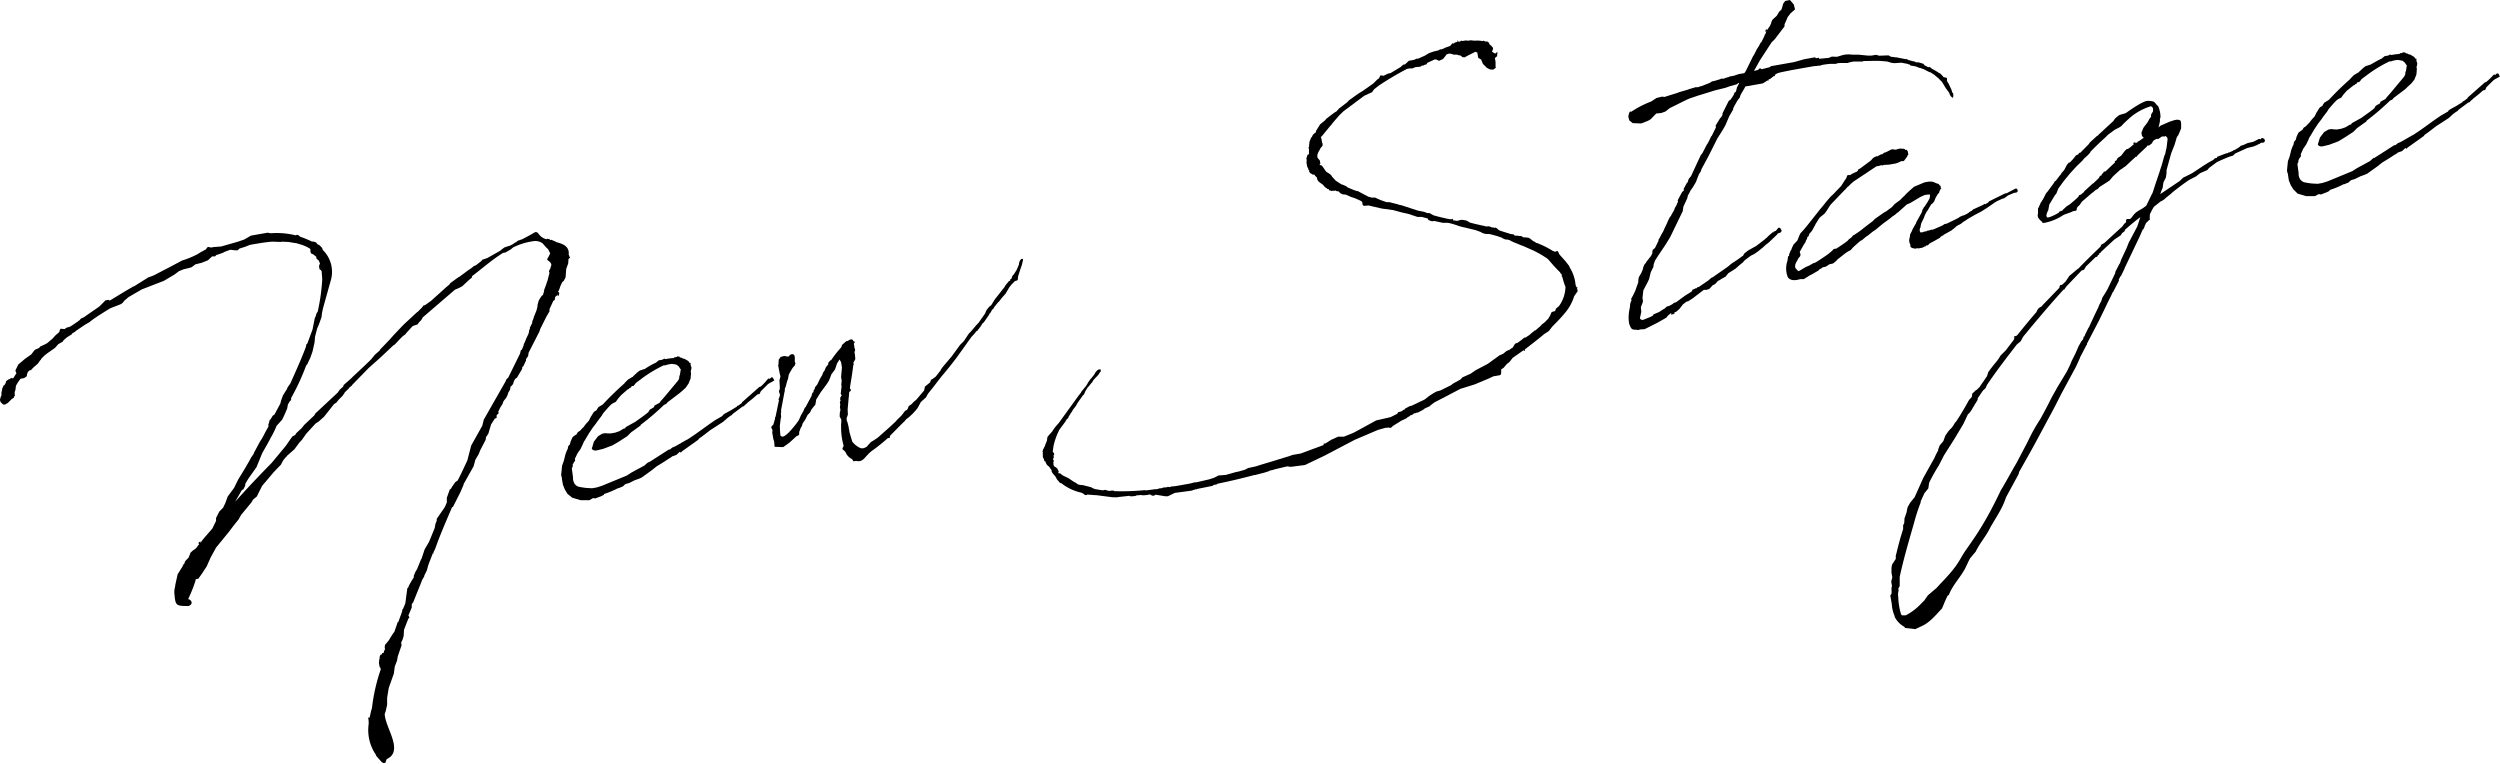
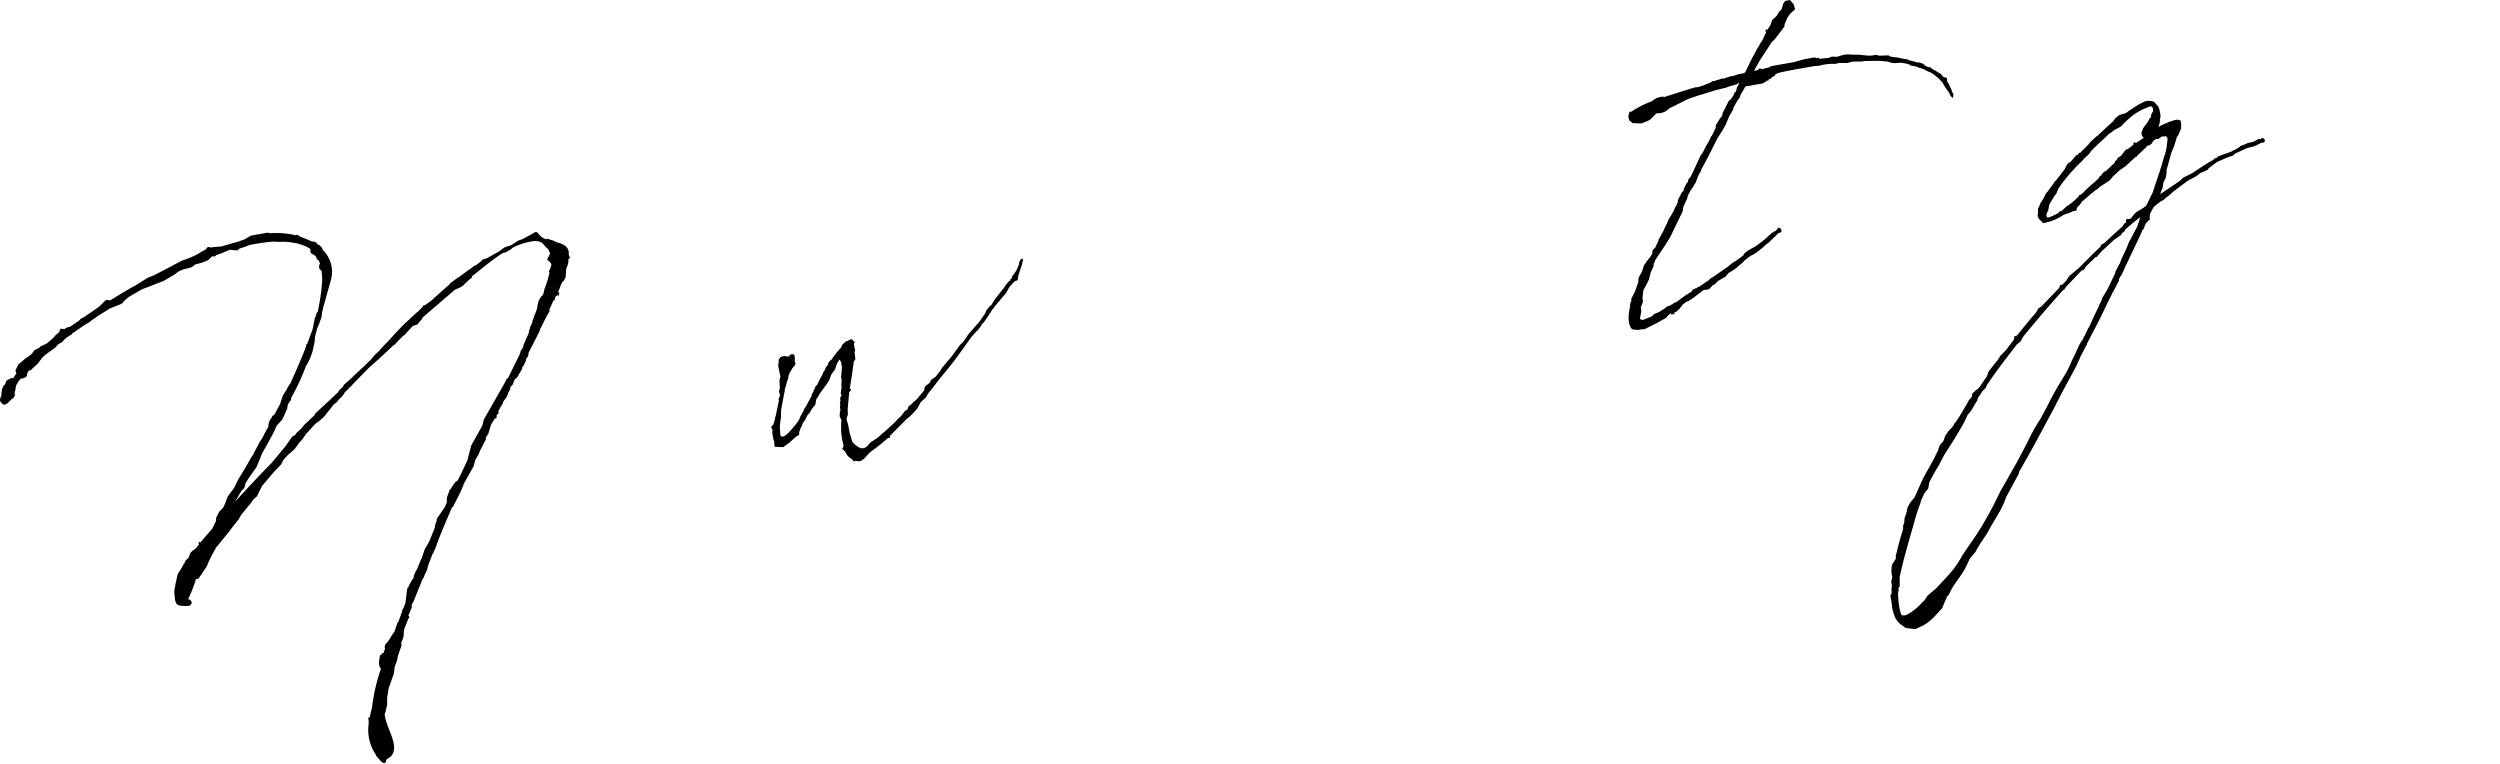
<svg xmlns="http://www.w3.org/2000/svg" viewBox="0 0 647.97 198.01">
  <g id="レイヤー_2" data-name="レイヤー 2">
    <g id="レイヤー_1-2" data-name="レイヤー 1">
      <path d="M70.58,62.63c-2,.16-3.89.5-5.82.84l-1.24.5-1.44.45-.49.46-.65,0-1.26-.15-1.43.53-.51.28-1.7.58-.32.34-.75,0-1.07,1-1.68.67-1.54.37-1,.75-.72.22-1.45.35-1.15.48-1.17.88-2.74,1.62L36.77,75,33.32,77l-1.16,1-.3.44-.5.37-.36.15-2.3.89-.69.4c-1.28.79-2.56,1.59-3.83,2.48l-.67.49-.24.23-.95.55-.25.14-2.46,1.67-.07.1-.17.13-.69.4-.06.2-1.28.8-.82.71-.3.43-1,.57c-.09,0-.08.1-.17.12l-.79.9-2,1.4-.75.6-.81.81-.13.3-.17.13-.6.86-1.16,1-.64.68-.2,0-.26.14-.32.34-.19.5-.09.59L6.25,98l-.92.16A11.6,11.6,0,0,0,4.13,100L4,101.08l-.19.51,0,.66.07.37-.26.14,0,.29-.59.39-1,1-.69.41H.82l-.58-.56A1.24,1.24,0,0,1,0,103.5l.07-.11,0-.19.39-1H.35l0-.27.1-.49.15-.79L1,99.82l.18,0,.14-.31.15-.22.1-.49.67-.49.37-.07.23-.32.31.13.27,0,.82-1.28,0-.09-.14-.26L4,96l.76-1.55L6.49,93l1.6-1.13.77-1,.24-.23,1.06-.47.23-.33,1.31-.61.52-.28,1.4-1.19.71-.79.25-.23.57-.48L15.4,86l.1-.49.23-.32,1,.11.51-.37.9-.25c.85-.53,1.61-1.05,2.45-1.67l.4-.45.7-.31,4.05-2.8,1.61-1.61.74-.13.31.14v.09c2-1.2,3.85-2.38,5.83-3.49l.17-.13.44-.17.85-.53,2.73-1.71L39,71.7l.89-.34L44,69.22l3.21-1.7a23,23,0,0,0,4-1.65l.85-.53,1.3-.7.38-.54L54,64l.69.16.73-.13,1.88-.14,4.42-1.26,1.6-.56,1.72-1,4.32-.76.79.15a20.39,20.39,0,0,1,6.54.55l.16-.13.28,0,.31.14.34.32a28.46,28.46,0,0,1,3.06,1.26l.28,0,.49.1.41.21,0,.09.47.49,0-.09.2.06.34.32.46.48.19.54a7.93,7.93,0,0,1,2,8.08l-1.92,6.87L83.48,81l-.16,1.26-.7,1.92-.41.93-.56,2.18-.12,1.44L81,91.11l-.57,1.62-.83,1.75-.24.23a59.06,59.06,0,0,1-3.91,8.46l0,.19,0,.29-.15.21-.17.13-.51.85-.19,1.07-.81,1.85-.48,1-1.43,1.58-.54,1.23L70.45,113l-.15.21c-.77,1.56-1.66,3-2.37,4.31l-1.45,3.57-2,2.81-.66,1.06-.22.42-.08.58-.42.83-.43.27-1.74,3c3.72-4.16,7.25-7.81,9.5-10.1l3.59-4.33,1.74-2.49.78-.42.21-.41L78.16,111l.7-.88,2.6-2.45.29-.52,5.77-5.38.53-.76.9-.82.12-.4,2-1.76.32-.34,1.14-1.06,1.87-1.75,1.78-1.73,1-1.22,1.23-1.08.06-.19,2.72-2.85.79-.9,2.15-2.27.57-.58L108,81l.34-.25,1.12-1.14.3-.44.37-.06,1.6-1.14,3.92-3.53.58-.48.25-.23.22-.33,1.68-1.24.43-.26,0-.1.18,0L121.41,70l.77-.51.74-.61.19,0,.42-.26.92-.73.33-.25.23-.32,1.25-.42L129.63,65l.25-.23.84-.63,1.07-.37.27-.05.87-.44.5-.37.36-.16.41-.35,1.16-.4c1.13-.58,2.17-1.14,3.28-1.81.55-.1.67.07,1,.48A3.49,3.49,0,0,0,141.6,62h.09l.08-.11.58.08,0-.09h.1l-.06.2.31.13.36-.06.13.16h.09l.62.27.41.21c1.49.4,2.82.92,3.08,2.39a3.12,3.12,0,0,1,0,.86l.12.17.07.37.18,0,0,.19-.16.12-.25.24-.08,1.15-.51,1.41-.17,2.21-.5.94-.34.25-.48,1-.31.91-.35.73.28,0,.06.37-.18.59-.09,0-.21-.15.11-.4-.21.42-.41.35-.13.31,0,.38-.15.22-.26.14-1,2.17v.57l-.8,1.37-.42.84-1.19,2.38-.18.6-2.82,5.52-.13.88-.53.75,0,.39-.69,1.44-.32.34,0,.39L134,97.87l-.51.37-.21.42-.13.3-.18.6-.47.56-.09,0-.08.11-.14.78-.44.74-.18.6-.35.72-.69.88-.14.31-.12.4-.66,1.07-.48,1,.15.35-.41.36-.15.21,0,.66-.26.14-.18,0-1,1.58-.48,1.6-.23.8-.61.87-.07.67-1.42,2.72-.39,1-.87,1.48-.46,1.69-2.6,4.63,0,.18-.87,2-1.9,3.75-.19,0c-1.14,2.66-2.35,5.43-3.66,8.79l-.44,1.22-.45,1.21-.17.13a.66.66,0,0,1-.12.4l0,.29-.19,0-1.1,2.85v.09l-.07.11-.34,1.29-.7,1.45,0,.18-.52.85c-.64,1.72-1.45,3.57-2.23,5.6a.1.1,0,0,0-.08.11l0,.19h-.1l-.3.44,0,.85-.87,2.05.28.52-.31.34-1.11,2.85-.09,1.63-.24.8-.41.92.12.64-1,2.93-.18,1.07-.59,1.53-.24,1.84-1.33,3.74-.41,2.53,0,1.8-.37,1.67-.26.71c.13,3.39,4.25,8.53,1.49,11.11a11.74,11.74,0,0,1-1,.65l-.32.91-.46.08-.52-.29-1.43-1.64,0-.18a11.22,11.22,0,0,1-1.94-7.81l0-.27.06-.2-.05-.28,0-.38-.12-.74.38,0,.37-1.67.24-.81a46.58,46.58,0,0,1,2.29-10.06l-.19-.54,0,.09-.12-.17-.18-1,.07-.67,0-.18.13-.31,0-.28-.11-.07v-.1l.11.08.17-.6.19,0,.17-.13.13-.3.28-.05.16-.13,0-.29.28-.52-.08-.46.07-.68.4-.45.62-.77.51-.85L102,164l.17-.12.25-.71.69-2,.11.08,1-2.74.08-.58.17-.13.47-1.12,0-.19h.1l.53-4,.24-.23.19-.51.65-1.16.67-1.06-.13-.17.47-1.12.44-.74,1-2.45.15-.22.8-2.41,1.16-2,1.46-3.57.19-1.07.33-.82v-.48l2-2.9c0-.09.08-.11.08-.11l.54-1.23,0-1.23.51-1.41.25-.71.34-.25.21-.41.91-1.3.59-.39.84-1.66,1.66-3.52,1-3.87,2.88-5.15.39-1.58,5.64-9.9.19-.51.49-.47.42-.83,2.65-5.39.22-.89.26-.14.47-1.13,0-.29a.1.1,0,0,0,.08-.11l.21-.41.33-.82,0-.09.08-.11.55-1.14.16-.69,0-.29.23-.33-.05-.27.63-1.25,0-.39.27-.61.17-.6.66-1.63.23-.9.07-.67.35-1.2.17-.13.06-.2.53-.75.26-.14.3-1,0-.28.64-1.72.06-.2,0-.18.15-.22.56-2.18-.14-.26.1-.5.17-.12.24-.8a1.35,1.35,0,0,0,.09-.58l-.27-.43-.23-.24-.43-.31-.13-.16.06-.2v-.1l.22-.32.35-.72.15-.22a11.06,11.06,0,0,0-.59-1.22l-.22-.15-.46-.49-.72-.82a3.18,3.18,0,0,0-2.09-.58A16.63,16.63,0,0,0,133,64.13l-.17.13-.41.36-1.38.81-.64.11c-2.82,1.73-5.36,4-8,6a.1.1,0,0,0-.08.11l0,.29-.75.61-1,.93-.73.69-.78.43-1.14.48-8.31,7.15-.44.74-.56.57-.38.54-1.25.42-.32.34-1.35,1.47-.23.32-.67.5-.81.8-1.27,1.36-.43.27-3.33,3.14L97.3,93.83l-1.72,1.53-4.25,4.35-.23.32-.51.38-.22.32-1.05,1v.09l-.52.76-1,1-.62.77-.6.39L84,108l-1.31,1.17-.93.64-2.38,2.6-1.14,1.62-.56.57-1.38,1.86-1.88,1.65-.15.22a5.77,5.77,0,0,0-1,1.22l-.42.84-1.92,2-3,3.55-1,2-.34.72-1,.84-.44.74-2.65,3.21-.65,1.16-1.32,1.65-1.15,1.53L56,141.93l-1.43,2.62-1,2.26-1.27,1.93L51.4,150l-.46.08-.26.14,0,.27a38.19,38.19,0,0,1-1.91,4.79c1.09.28,1.3,1.48,0,1.8-2.94-.05-3.31,0-3.53-2.88a4.9,4.9,0,0,1,.17-2.21l0-.28.63-2.86,1.4-2.24.08-.1-.18,0,.06-.2.1.07.25-.23.06-.2.19-.51.88-.91.53-1.32.65-.59.26-.14.58-.48.38-.54.39-.45-.18,0,0-.38.34-.25.09,0,.11.08-.14.31.25-.24.06-.2c.85-1.09,1.8-2.11,2.74-3.23.09,0,.08-.11.15-.21l.91-1.87,0-.77.84-1.66,1-1a9.13,9.13,0,0,1,.48-1l.71-1.92,1.38-1.86a3.8,3.8,0,0,0,.57-1l.77-1.55,1.69-2.76,1.16-2,.5-.94.6-.86a6.81,6.81,0,0,1,.48-1l1-1.88.36-.63.3-.43c.58-1,1.06-2.08,1.72-3.15v-.56l.35-1.2.17-.13.15-.21.44-.74.5-.38,1.5-2.82.16-.69.51-1.41.81-1.29.23-.32.12-.4.45-.65.23-.32.07-.11c1.43-3.19,2.93-6.49,4.09-9.62l0-.39.32-.34L81,85.42l.6-3,.21-.42.24-.8.3-.43a52.8,52.8,0,0,0,1.15-8,7.33,7.33,0,0,0-.06-1.41l0-.1-.08-1L83.15,70l-.33-.22-.14-.83.19-.51.08-.11-.33-.79L82,67,82,66.59,81.3,66l-.42-.21-.3-.13,0-.19-.12-.16v-.57l0-.19a7.18,7.18,0,0,0-1.77-.91l-.11-.08L76.7,63l-.2,0-1.66-.28-1.72-.08-.37.07Z" />
-       <path d="M149,118.91l.08.46-.38.54-.21.42c-.09,0-.08.1-.06.19l.05.28-.27.62.31,2.31a2.8,2.8,0,0,0,.51,1.81c.66.54.39.59,2.81.92l1.63.09,1.2-.21,1.34-.43,6.45-2.65,1.19-.78,3.37-1.82.66-.59.33-.25.18,0,5.11-3.27.37-.07.58-.48.79-.33,2.84-1.63.35-.16c3.07-2,4.21-3,7.16-5l1.89-1.09.06-.21.51-.37,1.55-.84,1.62-1,0-.19.27,0,1-.74.06-.2,4.42-3.91.45-.17A17.87,17.87,0,0,0,199,98.25a.36.36,0,0,1,.57,0v-.09l.31-.34.39,0,.42.78-.43.27-.78.42-.42.26-1.86,1.85-.34.72-.46.08-.34.25c-.73.7-1.56,1.32-2.31,1.92l-.08.11-.57.48-.32.34-.28.05-2.68,2-.06.2-.35.16-.67.49-.17.13-1.14,1-3.23,2.09c-1,.74-2,1.58-3,2.23l-.22.33-4.21,3-.32.34-.23-.24-.9.82-1.07.38-.67.5h-.09c-1.1.77-2.21,1.43-3.32,2.11l-1.25,1-2.61,1.88-.7.32-1.07.37-1.48.74-.9.25-.34.25-.32.34-1.14.49-.19,0a21.51,21.51,0,0,1-3.53,1.48l-.22.32-.45.17h.1l-1.78.69-.58-.09-.95.55-2.27,0-2.19-.66L147.08,128l-.67-1.11-.5-1.24-.28-1.56.06-.2-.12-.17-.12-.64.24-2.41.45-1.22.44-1.78.39-1,.15-.21.15-.79.47-.55.16-.7.41-.92.23-.32.92-.64.29-.53.6-.38.63-.69.17-.12.77-1,.72-.79.48-1,.3-.43.36-.64.32-.34.52-.28.14-.3.37-.54.69-.41.43-.27a77.49,77.49,0,0,1,5.58-5.43l.15-.22.8-.8,1.12-.67c.09,0,.18,0,.16-.13l1-.93.58-.48.25-.14,1.26-.41C168.07,95,169,94.44,170,94l.75-.61.92-.16.52-.28.3.13a15.6,15.6,0,0,1,2.13-.28l.08-.1.26-.15.2.06.26-.14.07-.1.59.08,0-.09.09,0-.06.2.31.14.28,0,.12.17.09,0,.6.18.11.08c.52.28.94.49,1.11.94l.3,0-.06.2.09,0-.08.11.08.46.16.35-.07.68-.14.31.1.55L179,98.09l-.53,1.32-.75,1.09-.9.82L176,102l-2.92,2.22-.4.45-.61.3a61.57,61.57,0,0,1-6,5.13l-.06.2-2.44,1.76-1,1-2.21,1.43-1.63.95-2.4.9-1.45.35-.65.11-.59-.18-.27-.42.14-.31.41-1.4,1.08-1.42,1.11-.67.74-.13.67.07.77,0,1.19-.21,1.07-.38,1.12-.67.36-.06.14-.31,2.5-1.39,2.27-1.63,1.08-.85.37-.64,1.11-.67.12-.4,1.29-.7.31-.43,1-1.13,3.52-4.22.28-.53.07-.67.14-.31.22-1.46-.11-.07-.13-.17-.26-.43-.56-.47-.69-.16-.67-.07-1,.18-.62.2-.39,0a33.94,33.94,0,0,0-6.23,3.84l-1,.75-.23.32-.39.45-.38,0c-.08.11-.08.11-.17.13l0,.18-.52.28-.15.22-.18,0L161,102.4l-.86,1-.53.75-.87.44-.34.25c-.73.69-1.35,1.47-2.06,2.26l-.37.63-1,1.31-.53.76-.85,1.1-1,1.51-1,1.7-.23.32-.4.92-.48,1-.76,1.08Z" />
      <path d="M206,92.56v1.13l.19.54-.15.22,0,.18-.15.22-.32.34-.3.43-.36.63-.37.63,0,.1,0,.09h-.1l-.18,1.08-.26.71-.34,1.29-.19.51-.06.2v.56l-.07.11-.88,4.7,0,.76-.08.1.09,1-.12.4-.23,1.93.06,1.42.09,1c.53.85,1.72.08,4.26-3.21l.38-.54.15-.22.54-1.23.58-1,.4-.92.24-.24,1.5-2.82.23-.8.25-.23.09,0-.07-.36.38-.54,0-.3.62-.77.69-1.45.51-.85.21-.41.05-.29.45-.65.33-.82.62-.77,0-.38.55-.67.18,0A27.81,27.81,0,0,1,218.06,90l.18-.6,1.14-1,.29,0a4.08,4.08,0,0,1,.78-.42c.46-.08.58.09.74.44l.41.21-.3.43.08.46.07.37,0,.18.2.63-.18.6.12.64.1,1.12-.5.94.08.46-.13.31c-.18,1.64-.46,3.3-.74,5l-.13.88.25.33,0,.28-.41.35-.07.68,0,.29-.05.29-.29,3.18.06,1.41-.25.71-.08.11.05.84.13.17.3,1.18.11.64.2,1.1.46,1.53.22.72a5.34,5.34,0,0,0,1.15,1.12c1,.68,1.48.88,2.59.21l.39-.45.72-.79.68-.4,1-.66.41-.35c1.47-1.31,3-2.61,4.41-4l.15-.22,1.21-1.16,1-1.31.45-.18.15-.21.33-.82.76-.51.39-.45.83-.71,2-2.36.21-1,1.32-1.08.26-.71.35-.16.84-.62c.47-.56.92-1.2,1.39-1.76h-.09l.53-.75,2.35-2.78,2.14-2.94,1-1,1.28-1.93.56-.57,1.41-1.67.56-.57,1.67-2.38.4-.92.7-.88.5-.38c.45-.65.72-1.26,1.27-1.93l2.24-2.85.14-.31,1-1.22.28,0-.05-.28.41-.35.18-.6.23-.33h.09l.82-1.29.6-1.43,0-.09c0-.09.06-.2,0-.29s0-.09.16-.22l0-.29.39-.45.26-.14.22.15,0,.39-.13.3v.1a6.15,6.15,0,0,1-.41,1.4l-.55,1.7-.18.6-.06.77-.15.22-.63.2-.32.34-.48.47-.62.77-.59,1-.36.63-1,1.13-.77,1-.17.12-1,1.22-.29.53-.26.14-.29.52,0,.09-.39.45-.14.31L255,83.54l-.41.36-.29.52-1,1.32-.26.14-.62.77-.64.68-3.72,5.2-.08.11c-1.23,1.64-2.47,3.18-3.8,4.75-1,1.22-2.15,2.84-3.64,4.62L240,103l-1.31,1.18-.07.11-.79,1.46-.54.67-.72.79-1,.93-.67.49-.55.67-.16.12c-1.3,1.27-2.5,2.53-3.54,3.56l0,.48-.55.1a44.34,44.34,0,0,1-3.56,2.9c-2.54,1.68-2.51,3.47-4.68,3l-.64.11-.39-.59a3.18,3.18,0,0,1-1.63-1.7l-.25-.34-.55-.47-.05-.27.28-.53,0-.27A17.2,17.2,0,0,1,218,111V110l.06-.76v-.48l-.42-.78,0-.38.05-.77.12-.4,0-.29-.11-.64.08-.59v-.09l-.1-.55.2-.51-.14-.26.05-.2,0-.27.37-.54-.26-.43.23-1.94-.08-.45.11-1-.16-.92.22-2.5L218,93.86l-.41-.69-.66,1.07-.12.4-.38,1.11L215.5,97l-.58,1.52-.37.64-.53.75-1.37,1.86-1.11,1.8-.08.58-.15.79-.32.34-.62.77-.21.42-.21.41-.08.11-.56.57-.63,1.25-.61.87-.31.91-.23.32-.25.71-.14.31v.56l-.14.31-.61.3-1.79,1.64-1.6,1.14h-.57l-1.24-.07v.1l-.1-.08c-.3,0-.4-.12-.36-.41l-.09-1-.2-.62-.29-1.66.07-.67-.3-.61,0-.29.49-.47.12-.4.18-.6.12-.4.05-.2,0-.38.09,0,.06-.2.87-4.22-.11-.08,0-.18L202,103l.17-.69-.19-.54-.09-.46.22-.41,0-.77-.09-1.6.24-.8,0-.27-.3-1.18.18,0-.22-.15,0-.19-.23-1.28.17-.69-.3,0,.26-.14,0-.29,0-.29.53-.76.09,0,.81-.23,1.08.19.32-.34.33-.25.46-.08.42.21Z" />
-       <path d="M391.47,62.32l-.8-.24h-.48l-.92-.4-.13-.17a1.87,1.87,0,0,1-.8-.24l-1.89-.52-.49-.1h-.57l-.67-.07-.31-.14-.2-.06-.53-.29-1.21-.44L379.79,59c-2-.41-1.9-.61-4.09-1.17l-.58-.09-1.23,0-2.17-.47-.55.1-.9-.32-.27-.43-1.49-.4h-1.14l-2.41-.8-1.68-.37L361,54.43l-.09,0-2.72-.37-2.56-.59-.9-.22-1.21.11-.32-.22-.15-.83-.43-.3-1.54-.68-.8-.24-1.54-.67-.38,0-.5-.1-.52-.29-.36-.41-.58-.09-.22-.15-.18,0-.26.14-.22-.16-.25.14-.1,0-.6-.18,0,.09-.11-.07.08-.11-.23-.24-.3,0V48.9l-.65-.45-.48-.58-.22-.15-.54-.38-.45-.39-.28-.52-.06-.37-.13-.17-.34-.32-.14-.26-.2-.06-.29,0-.32-.23-.2-.06-.36-.41-.08.11v-.09l.07-.11,0-.27-.24-.25,0-.18-.3-.61-.19-1.1.06-.2v.09l0-.66-.11-.08.24-.8L339,40l.29,0a5.42,5.42,0,0,1,0-1.14l-.11-.64h-.09l0-.09.18,0,.05-.29-.05-.28.07-.11v-.09l.07-.67.27-.62.12-.4.17-.12v.09l.27-.62V35l.32-.34.33-.25.09,0,.18-.59,1-1.59,1.33-1.09.22-.32,2.09-1.6.69-.41a.09.09,0,0,1,.07-.11l.47-.55,2.09-1.6.56-.58,2.27-1.63,1.28-.79,2.7-1.9,1-1,.5-.37.34-.73.28,0,.58.09.26-.14.61-.3.35-.15.56-.1,2.65-1.6.24-.24.41-.35.46-.08,1-.93,1.37-.25.61-.29.39,0,1.75-.78,1.12-.67,1.07-.38,1.36-.33.43-.27.38,0,.8-.33.25-.14,1.17-.4.54-.66h.48l.15-.21.81-.24-.12-.17.15-.22.06.37h.48l.24-.23.29,0,.11.08.83-.15.67.07.65-.11,1,.11a7.39,7.39,0,0,1,2.11.11l.16-.13.62.27.27-.05.08-.1.11.07-.08.11.31.13.23.25-.06.2a3.83,3.83,0,0,1,.92.88.43.43,0,0,1,.08.46l-.26.71.1,0,.74.44.58-.48-.09,1.15-.57.48.17,1v1.13l.07.37-.67.5L386.2,18l-.83-.42-1-1-.49-1.15-.74-.43-.24-1.38-.51-.2-.26.14-1.48.74-.78.42-.16.12-.39,0-.29-.05-.45-.39L378,14.3l-.31-.13-.86,0-.8-.24-.18,0-.2-.06-.72.23-.3.43-.63.77-1.05.47-.52-.29-.5-.1-1.75.79-.26.14-.21.41-.29,0-.52.28-.39,0-.24.24-.55.09-.84.06-.8.33-.27,0-.39,0-.73.13a79.71,79.71,0,0,0-7.29,4.31l-.17.13-1.08.85-.53.76-.7.31-1.32.61-5.36,4-1.05,1-1.65,1.9v.09l-.09,0-.45.64-.17.13-2.26,2.77-.26.14.14.26.2,1.1.19.53-.06.2,0,.19-.15.21-.32.34-.21.42-.37.63-.26.62,0,.18-.06.2.09.55.11.08,0,.09.11.08.35.41.15.82-.23.33.6.18.5.67.64.93.95.59.34.32.27.42.93,1,1.39.9.7.25.73.35.23.24,1.94.8.89.22.22.15L354.7,51l.89.22.86,0,.73.35.61.27,1.62.57a.34.34,0,0,1,.29,0h.48l1.29.34.49.11.2.06a5.15,5.15,0,0,0,1.09.28l4.32,1.41.3.05,1.27.25.31.13.51.19h.57l1,.57c1.2.36,2.39.62,3.57.89l.88.13.38,0,.08-.11.09,0,.17.45c.29,0,.37-.07.68.07l.38,0,.9-.25.38,0,1.08.19.85.51,1.29.34,3.06.69.46-.08.8.24v.09l.3,0,.18,0,.4.12.08-.11.2.06.43.3.12.17.11.08.2.06,0,.09,2.9.91.88.13.14.26c.09,0,.18,0,.2.06l.77,0,.11.08.66,0,.63.37h.57l.67.07.42.21.77.62.42.21.43.31.09,0,1,.39a22.68,22.68,0,0,1,3.23,1.7h.09l.42.21.63-.21.21.15.32.71.35.41,1.18,1.31,1.1,1.41,0,.19a10.1,10.1,0,0,1,1.59,4.74l.11.07.05.28.23.24.18,0,0,.09-.19,0,.15.83-.91,1.3a12,12,0,0,1-2.44,4.4c-1,1.23-2.14,2.37-3.27,3.52l-.84,1.09-.77.52-.26.14c-1.73,1.44-3.48,2.79-5.23,4.14l.05.28-.17.12-.11-.07,0-.19-2.87,2-.85,1.1-.67.5-.86,1-.6.39L389.06,97l-.33.25-1.66.29-1.31.61-3.53,1.48-3.5,1.09h-.09l-4.08,2.14-2.52,1.3-.26.14-1,.74-.15.22-1,.45-.35.16-.24.23-1.56.85-.27,0-.35.16-.28,0-.67.5-.2-.06-.41.35-.52.28-.24.24-.61.29-.71.32L361,110.42l-.48.46-.3,0-.2-.06-.93.07-1.9.52L351.12,114l-7.89,4.14-5,2.39-3.7.47-.88-.13-3.09.73A10.69,10.69,0,0,1,329,122v.09l-1.34.43-2.36.6-.18,0c-3.17.84-6.35,1.6-9.55,2.25l-.34.25-.29,0-.37.06-.24.24-4,.8-.16.13-.2-.06-1.17.39-4.35.58-1.74.87-.66,0-2.53-.41-.43.26h-.47l-.44-.3c-.18,0-.38,0-.56,0v.09l-1,.09-.66,0-.11-.08c-.46.08-.94.07-1.4.15l-.16.13-1,.08-.29,0-.31-.14-.27.05-2.7.29-.26.14,0-.09-.86,0-.18,0-4.36-.56-.39,0-1.82-.15-.26.14-.39,0-.23-.24-.63-.37a12.68,12.68,0,0,1-5.27-2.48l-.18,0-.22-.15-.71-.82-.42-.78-.72-.82-.28-.52.06-.2-.76-1.09h-.09l-.34-.32-.25-.33,0-.09-.29-.62v.1l-.21-.15-.07-.37-.3-.61,0-.66-.05-.28.06-.2,0-.27-.19-.06.07-.11.09,0,.11-.49.07-.11.17-.12,0-.29.17-.13a6.88,6.88,0,0,1,.45-1.21l.12-.4.13-.88.54-.66.64-.68a12.23,12.23,0,0,1,1.7-2.2l5.18-7.16.62-.78.06-.19,1.17-1.44.3-.43.36-.64.6-.86.17-.13.85-1.09.21-.42.47-.56.43-.26h.47l.07.37-.13.31-.25.23c0,.09-.07.11-.06.2-.45.65-1.12,1.14-1.58,1.79l-.21.42-.24.23-.7.88-.32.34-.59,1-.19.51-.23.32-.24.23-1.21,1.73-.59,1-.7.88-.21.42-.3.43-.67,1.06,0,.19-.49.46-.29.53-1.53,2.06a17.21,17.21,0,0,0-1.58,4.45v.09l-.17,1.17.38.5-.06.2.12.17L273,118l.11.07-.06.2.13.17-.28.61.25.34-.17.6.12.17-.06.2c0,.18.16.35.19.53l.42.21.44.4.33.79-.15.22a.32.32,0,0,0,.13.17l.38,0,.67.55,1.44.69,1.5,1,.31.13.75.53.79.15.38,0,.89.22,1.3.34.52.29.51.19,1.95.32.73-.13.51.19.58.09.46-.08h.57l.22.15.38,0a58.75,58.75,0,0,0,7.44-.27h.09l.2.06.09,0,1.76-.22.55-.09c.19,0,.3,0,.48,0l.81-.24.38,0,.45-.18,1-.08.17-.13.49.11.45-.18.93-.07,3.77-.66,1.36-.34.38,0,3.37-.78,1.26-.41,1.12-.58,1-.09.94-.07,2.61-.74.55-.1,1.81-.51.78-.42,2.09-.46,1.26-.41,3.15-.94,3.22-1,.82-.24,1-.36,2.12-.37,5.87-2.17.07-.11,0-.19.06-.2.22.15.51-.28,1.19-.77.45-.18,1.31-.61,1.43,0,.09,0,2.47-1,1.3-.7,4.58-2.51,3.73-.85,1.74-.87.21-.42.37-.07.63-.2.41-.36.2.06.13-.3,1.3-.71.46-.08,3.41-1.64,1.08-.85,1.19-.78.77-.42,1-.27,2.7-1.33.67-.5,1.82-1,.56-.58,2.11-.94,1.26-.88,3.21-1.7,2.94-2.13,1-.46.91-.73.8-.33a3.27,3.27,0,0,1,.76-.51l.51-.85.15-.21.63-.21,1-.74.74-.61.28,0,1-.65.82-.72.34-.24.24-.24.18,0,1.48-1.3.15-.22.67-.49,1-1,.51-.84.41-.93.9-.25c0-.09,0-.09.07-.11v-.09l.12-.4.82-.71a8.7,8.7,0,0,0,1.67-5l-.16-.35-.39-1.16-.29-1.09-.09,0-.05-.27.06-.2-.36-.42-.14-.26-.8-.8-.93-1-1.43-1.65a26.36,26.36,0,0,0-3.9-2.25l-2.26-1-.31-.13-.2-.06-2.45-1a.1.1,0,0,0-.11-.08l-.11-.07c-.09,0-.18,0-.2-.06Z" />
      <path d="M450.65,19.21l1.47-.26.37-.54,1.88-3.84.23-.33.85-1.66.37-.54.5-.94.24-.23.77-1.56,0-.18.3-.43.12-.41.14-.3-.25.23-.09,0,0-.19.13-.31.36-.15,0,.27.29-.52.38-.54.34-.73.05-.29.27-.61,1.14-1.06.59-1,.32-.34.26-.15.06-.2,0-.09.08-.1v.09l.34-1.3.53-.75L463.93,0l1,1.16.32,1.27-1.14,1-.77,1-.47,1.12-.34.73v.56L460,10.16l-.81.8-3,4.6-1.59,2.84,1.09-.29.32-.34.27-.05.33.23,2.26-.59,0-.18,6.15-1.09,2.62-.74,2.76-.49.32.23.74-.13,0,.28L474,15l.79-.33,1.34.05,1.52-.46.65-.12.84-.05,1.15.08.66,0,.75,0,2.41.24.19,0,.76,0,1.2-.21.8.24,2.07-.08.38,0,.63.36a5.33,5.33,0,0,1,1.17.17l.08-.11.1.08,2.56.5.16-.13.13.17.09,0,0,.1,1.49.4.18,0,.31.14a.52.52,0,0,0,.4.12h.47l1.2.36.36.41.94.49.37-.06.43.3.12.17c.62.27,1.16.65,1.69.93,0,.09.1.08.12.17l.29.05.81.8v.09l.22.15.58.09.22.15,0,.75.39.6.75,1.57.22.72c0,.09.12.17.23.24.05.28.08.46,0,.57l.1.08-.17.6-.56-.47-.14-.27a1.07,1.07,0,0,1-.19-.53l-.87-1.17-.94-1.54-.24-.34-.11-.07-.7-.73-.77-.63c-.11-.07-.11-.07-.13-.16l-1.17-.74-.4-.12-1.25-.64-.11-.07a2.37,2.37,0,0,1-.7-.25l-.3-.05-.19-.06-.82-.33-.78-.14-.59-.09-.23-.24-.11-.08-.18,0-.31-.13-1.57-.29-1.77.12-.68-.07-1.2-.36-1.44-.12c-1.54-.11-3.13,0-4.74,0l-.17.13h-1.61l-.75,0-.92.17-.63.2-1.7,0-.84.05-.54.19-.29,0h-1.14a18.05,18.05,0,0,0-2.22.3l-.35.15-.29,0c-.55.1-1,.08-1.49.16-2.94.52-5.88,1-8.8,1.65l-.63.21-.59.39.05.27-.37.07-.91.73-.37.06.05.28-.28,0-1.28.79-4.5.79c-.42.84-.95,1.59-1.3,2.32l-.18.6-.47.55c-.43.74-.87,1.48-1.22,2.21l0,.29-1,1.7-1,2.35-.65,1.16-1.26,2-.15.22-2.24,4.47-.5.94L441,43.84l-.18.6-.38.54-.4.92-.45,1.22-.29.52-.51.85-.61.86-.42.84-.08.1-.21.42-.16.69-1,2.17-.17,1.17-3.26,6.73-1.18,1.92-1.58,2.36-.37.54-.74,1.17-.39,1-.07.67-.7,1.45-.44,1.79-.48,1-1,1.88-.22,2,.1.55v.47l-.52,1.33.11,1.21L425.15,82l-.11.49.25.34.49.1.54-.19,1.59-.66.51-.28.14-.31,1.5-.64.76-.51.69-.41.48-.46.72-.22.78-.43.41-.35.37-.07.26-.14,2.18-1.61,1.61-1v-.09l.18,0,.19-.51.28-.05.52-.28.27,0,.23-.32.28,0,2.45-1.66.82-.72.35-.15,4-2.79.83-.71.59-.39,1-.65,1.34-1h.09l.37-.64.91-.72,1-.57,1.2-.68,2.26-1.73,0-.09h.09l.41-.36.32-.34,1.16-1,.27,0,0-.18.54-.19.39-.45.23-.33h.47l.27.43.12.17,0,.29-.23.32-.72.23-.22.32-2.19,2.09-.67.5-.9.82-1.25,1-.93.64-.87.43-1.17.87-.58.48-.23.33-.91.73-1.06.94-1.45.92-.43.27-.7.88-.78.42-.85.53-.35.15-.47.56-.41.36-.44.17-.72.79-.24.23-.72.22-.66,0-.5.37-1.59,1.22-.83.63-1.19.77-.28,0-1,.75-.93,1.2-.82.72-.44.17h-.09L434,81l0,.29-.35.16-.56.1.12-.4-.35.16-.73.69-.22.33-2.42,1.37-3.22,1.61L425,85.4l-.26.14-.67-.07-.39,0-.69-.16-.37-.5-.33-.8a8.19,8.19,0,0,1-.17-1.48,11.94,11.94,0,0,1,.34-2.91l0-.18.07-.67.18-.61.15-.21-.08-.46.14-.31.36-.63.13-.31.42-.83.63-1.82.14-.31.05-.76.09-.59.21-.41.44-.74.4-.93.16-.69.27-.61.4-.45.06-.2.54-.67.7-.88.35-.72,0-.39.11-.49.58-.48.9-1.86,0-.3.23-.32c.29-.52.56-1.14.93-1.68l.41-.92L432,58l.4-.93.42-.83.25-.23.13-.31.29-.53.07-.1a3.94,3.94,0,0,0,.43-.84l.06-.19.21-.42.15-.22.21-.41,0-.19.3-.43-.08-.46L436,49.74l.33-.25a.09.09,0,0,0,.08-.1v-.48l.78-1.46.25-.24.23-.8.63-.77,2.54-5.47.39-.45,1.13-2.19.15-.21a11.23,11.23,0,0,0,.85-1.67l.07-.1.14-.31.09,0L444.75,33l-.08-.46,1.17-1.91.25-.23.36-.63,0-.39,1.61-3.22.5-.37.53-.76V25l.3-.43,0-.19.22-.41.26-.14.13-.31,0-.09.12-.4.05-.29.63-1.25-.18,0-.51.37-1.8.51-1.07.38-2.73.67-2.78.87-.72.22-.81.24-2.32.79-.71.31-4.44,2.2-.74.61-.34.25-1.07.38-1.3.13-1.45,1.49-.68.4-1.77.69-2.2-.08-.88-.7-.25-.9.07-.68h.09a.81.81,0,0,1,.18-.6l.18,0-.12-.16,0-.19.25.34a26.08,26.08,0,0,1,5.3-2.74l1.36-.9,1.45-.35.58.09L435,24l.17-.12.09,0,2.43-.71.08-.11.18,0,1.62-.48.29.05.55-.1.08-.11.46-.08,2.22-.86.16-.13.43-.26.55-.1,1.53-.46.26-.14.66,0a7.3,7.3,0,0,1,1.35-.43l.07-.11.37-.06.83-.15Z" />
-       <path d="M496.59,57.9l.06-.2.14-.31,1.29-2.31.24-.8.23-.32.06-.2.24-.24.89-1.38.29-.53,0-.18.11.07.11-1-.11-.08h-.48l-.82.14-1.06.47-2.48,1.48-.61.3-.45.17-2.37,2.13-.09,0-.65.58-.6.39-.58.48L488,58l-1.9,1.56-.77.52-1.24,1-.43.27-1,.84-.52.28-1.48,1.3-.48.47-.47.55-.78.42-.76.52-2,1.58-.15.22-.82.71-.18,0v.09l-.82.15-1,.65-.73.13a3.57,3.57,0,0,1-.86.53l-.31.34-1.73,1-.35.16-1.28.79-.17.12-.26.15-.27,0h-.57l-.09,0c-1.44.44-2.68.37-3.23-.57a6.11,6.11,0,0,1-.07-4.16l.17-1.17.26-.14,0-.38.27-.62.12-.4.17-.12v.09l.11-.49.48-1,.88-.92.15-.21.53-1.33.28-.52.64-.68.94-1.11,3.49-4.41,0-.09.09,0,1-1.22.23-.32L474.44,51l.65-.59,2.08-2.17.08-.11.89-1.39.38-.54.26-.7.16-.13.66,0,.25-.23.61-.3.35-.16.44-.17.32-.34,0-.18.68-.41,2.68-2,.47-.55.34-.25.7-.32.2.06.17-.12.78-.42.27,0,.41-.36.63-.2.52-.28.61-.3.35-.16,1,.12.53-.19.56-.1.38,0,.18,0,0,.09.37-.07.3.14.13.17.38,0,.27.43.14.83-.24.23c0,.29-.29.52-.82,1.28a.53.53,0,0,1-.64.11l-1,.46-.63.2-1.65.29-1.5.08v.09l-.37.07v-.1l-.19,0L487,43l-.65.11-1.19.78-1.35.91-1.95,1.29-1.36.9a14.85,14.85,0,0,0-1.38,1.28c-.08.11-.08.11-.09,0l-.72.79-.07.11-.17.12-3.6,3.76-.3.43-.67,1.07-.53.76-.58.48-.74.6-.23.33-.66,1.06-.16.22-.13.31-.86,1.57-.24.23-.15.22-.25.23-.12.4-.21.42-.18,0-.1.49-.29.52-.12.4-.38.54-.36.64-.72,1.26,0,.18.19.54-.06.2,0,.18-.15.22-.32.34-.21.42-.36.63-.27.61,0,.19-.06.2.1.55.23.24.36.41.3.14,1.8-1.08.8-.33,1.2-.68.1,0,.44-.17c1.11-.67,2.21-1.43,3.31-2.2l.41-.35.57-.48.4-.45.73-.13c.93-.64,2-1.29,2.87-2l.39-.45.6-.39,0-.09.17-.13.23-.32.35-.16L481.9,60l.67-.5.58-.48,2.26-1.72.56-.58,2.36-1.65.52-.28,1.51-1.11.71-.79,1.51-1.12.39-.45.66-.59.39-.45,1-.93,1.07-.94,2.73-1.15,1.11-.19.85,0,.71.25.42.21a1.07,1.07,0,0,1,.85.51v.1l.2,0,.07.37-.05.29.19,0-.06.2L503,49l-.15.21-.14.31-.11.4-.47.56a2.64,2.64,0,0,1-.37.63l-.46,1.12-.47.56-.26.14-.88,1.48-.15.22,0,.09-.17.12-.42.83-.14.31-.12.4-.55,1.14a2.46,2.46,0,0,0-.26.71l-.14.78-.08.11a1.23,1.23,0,0,0,0,.95c.05.28-.08.11.31.14.09,0,.2.06.29,0l.44-.17.65-.11.16-.13.65-.11.44-.18.2.06c.63-.2,1.15-.48,1.94-.81l.7-.31.6-.39.55-.1,3.05-1.49.25-.23,1-.45v.09l1.13-.58.67-.5.35-.15.32-.34L514.2,53l0-.19.3.14.78-.42.23-.33,4.18-2.06.46-.08,2.17-1.14a.31.31,0,0,1,.29,0l.19,0,.2.62-.32.35-.73.12-1.5.65-1,.74-.36.07-1.41.62-.68.41L515,53.89l-1.45.92-1.65.86L510,56.76l-.33.25-.86.53-.41.36-.68.4-.1,0-.59.39-.65.59-.26.14-.15.21-2.25,1.25,0,.18-.1-.07-.69.41-.06.19-1.46.83-1.3.7-.4.45-.07.11-.13-.17-.26.14-.15.22-.2-.06-.07.11-.61.29-1,.18-.2-.06-.65.12-.49-.1-.4-.12-.34-.32v-.48L495,63.1a1.91,1.91,0,0,1-.11-1.21l.16-.69,0-.39.49-.94.2-.51.57-1Z" />
      <path d="M490.26,153.09l0-.1,0-.75.13-.31-.21-1.19.28-1.09-.21-1.19,0-1.32.14-.79.9-1.39.07-.11c0-.09.06-.19,0-.29V144l.18-.6q.72-3.12,1.73-6.28l0-1,.28-.52.07-1.25.25-.7.31-.91.09-.59.16-.69.65-1.15,1.17-1.44,2.24-5,2.88-5.15a17.06,17.06,0,0,1,1-2l0-.29.39-1,.94-1.11.51-1.42.91-1.29.8-.81.38-.54.36-.63.4-.45c1-1.5,2.07-3.3,3.29-5.51l.71-.79.13-.87,1-.93.1,0,.73-.69,2-2.91.3-1,.45-.64.77-1,1-1.22L518,93l.52-.85,1.37-1.37L522,88l.1-.49-.06-.37.27,0,.45-.17c1.79-2.21,3.5-4.31,5.08-6.11l.06-.2.36-.63.24-.23.69-.41a6.18,6.18,0,0,1,.71-.79l3.85-4,.1-.49.15-.22.46-.08.9-.82,1-1.49,2.15-1.8.09,0c1.93-2,3.86-3.9,5.81-5.76l.19-.51.78-.42,4.73-4.34.53-.76h.09l.32-.34V57l.24-.23.76,0,.33-.25.77-1,.49-.47.76-.51,1-.57.84-.62.07-.1,1.46-3,.08-.11c.27-.61.43-1.31.74-2.21l1.12-3.33.12-.4.49-1.5.7-2.5h.09l.43-1.88.27-2.22-.06-.37-.36-.41-.11-.08-.17.13-.27,0-.48,0-.93.64-.66,0-.15.22-.18,0-.41.36-.14.31-.22.32-.67.5-.39,0-.23.33L554,40.29l-.14.31-.27,0-2.77,2.57-.26.14-.5.37-.6.39-1.79,1.64-.94,1.12-2.64,1.69-.15.22-.24.23-.52.28-.58.49-.08.1-.26.14-2.63,2.27-.6.86-.49.47-.23.32-.08.58-.17.13-.74.13-.61.29-1.6.57-.35.16a13.2,13.2,0,0,1-4.86,2c-.37.07-.57,0-.62-.27l-.55-.47-.5-.67-.1-.55.1-.49,0-1.32.23-.32.06-.2.34-.73a.53.53,0,0,1,.14-.31,1.32,1.32,0,0,0,.36-.63h.09l.85-1.67.47-.56,1.53-2.07.21-.41.33-.25.77-1,.08-.11.55-.66.06-.2.71-.79.71-1.36.47-.55.27-.05.57-.58.39-.44.7-.88.09,0,.35-.16.17-.12.13-.31.28,0c1-1,1.12-1.14,2.17-2.18l.38-.54,1.79-1.64.26-.14.32-.35.9-.82.24-.23L547.07,32l.65-.59.53-.75.58-.48.5-.38,1.63-.47c2.43-1.76,4.83-3.22,5.69-3.18a4.25,4.25,0,0,1,1.55.2c.41.21.73.91,1.14,1.12a6.9,6.9,0,0,1,.63,3l-.14.3,0,.66-.21,1-.18.6.58-.48,2.29-1,1.26-.41.73-.13.58.09.33.23.11.64,0,1.32-.47,1.12-.27.62-.38.54-.59,2-.86,2.14-1.21,4.38,0,.75-.17,1.17-.63,1.25-.22,1.46-.27.61-.31.91-.08.11L565,46.88l.81-.81.61-.3,1.74-.87,2.54-1.68a30.88,30.88,0,0,1,2.92-1.75l.48-.46.46-.08.14-.31,2.31-.88.18,0a.83.83,0,0,0,.35-.16l.17-.13v.1l1.06-.47.24-.24.11.08c.08-.11.17-.13.35-.16l.08-.11.26-.14.59-.38.41-.36.72-.22,1-.46,1.55-.36,1.39-.72a.49.49,0,0,1,.4.12l.32-.35.27,0,.42.21.19.53-.23.33-.26.14L586,37l-.41.36-.11-.08-.34.25L584,38l-.37.07-1.18.3-3.07,1.39-.65.59-.9.26-.8.32-1.85.8-.61.3-2,1.49-.47.56-1.85.8-1.08.85-1.74.88c-1.69,1.15-2.77,2-4.19,3.1l-.65.59-1.08.86-.66.59-.68.4-.09,0-1.83,1.46-.59,1-.06.2-.36.64-.08,1.15.14.26-.26.14-.56.57-.25.23-.34.73-.18.59-.23.33-.09,0-.81,1.84-3.94,8.28v.09l-.9,1.86-.17.13-.42.83.05.28-1.55,3h-.09c-.39,1-.9,1.87-1.39,2.9l-.69,1.45-1.46,3-3.12,6,0,.29-.09,0-1.63,3.13L539,93,538.09,95l-3.78,7-1.69,3.33L528,113.94c-1.5,2.82-3.1,5.57-4.68,8.4l-.1.5-3.29,6.07c-.91,2.91-2.74,5.41-4.17,8-1,2.06-2.64,3.88-3.67,6.05l-1.49,1.78-.42.83-.83,1.75c-1.28,2.41-3.22,4.27-4.2,6.81l-.41.35-.61,1.34-.8,1.94c-.09,0-.08.11-.17.13-1.59,1.7-3,3.46-5.09,4.4l-1.67.77-2.61-.3-.25-.33a5.78,5.78,0,0,1-2.43-2.51,2.38,2.38,0,0,0-.2-.63,9.18,9.18,0,0,1-.58-2.74l-.39-2.2.3-.43A2.81,2.81,0,0,0,490.26,153.09Zm58-82.33,0-.29,1.13-2.19.09,0v-.09l.31-.91,1.31-2.78.66-1.64,2.2-4.17.8-2.42-.16.12c-1.35,1-2.58,2.07-3.81,3.14l-.12.4-.67.5-.29.52L548,62.1l-3.42,3.16-.06.2h-.09l-.34.25,0,.19-.41.35-.14.31-.37.06-2.51,2.44-.51.85-.63.2-3.91,4.1-.61.87-.18,0c-3.57,3.94-7,8-10.29,12l-.23.33-.57,1.05-1,.83c-2.62,3.4-5.17,6.69-7.5,10.14l-.15.21-.48,1-.65.59-1.36,2,0,.38-.44.74-.15.22-1,1.7-.53.75-.41.36-1.17,2.48-2.34,3.92L503.87,118l-1.34,2.61a48.56,48.56,0,0,0-2.52,4.51l-.21,1.46-1,1.23-1,2.17a.34.34,0,0,1,0,.29,46.3,46.3,0,0,0-1.66,5.12c-1.35,4.69-2.71,9.29-3.76,14.12l0,.09,0,1.32,0,1-.36.63.08.46-.15.79c0,.18,0,.38,0,.56l.05.28a18.14,18.14,0,0,0,.68,4.42c.12.17.16.36.27.43h1A14.6,14.6,0,0,0,497.4,157l1.37-1.38.9-1.3,2.23-1.9c2.14-2.37,4.51-4.5,6.38-7.86s5.05-6.29,10.49-17.86l-.06.2c1.39-2.33,2.67-4.73,4-7l2.91-5.54a44.26,44.26,0,0,1,3.16-5.67c1-1.79,2-3.67,2.91-5.53l.29-.53,1.3-2.31,2.49-4.14.83-1.75.33-.82,1-2,.88-2,.43-.74.14-.31.47-.55.07-.11.17-.69.18,0,.08-.11,0-.19.91-1.86.22-.33c.75-1.64,1.51-3.29,2.35-5l.33-.81.5-.94.23-.8.74-1.17.59-1Zm-5.8-23.23.09,0L544,46.14l.28-.53.35-.15.1,0,0-.29.41-.36.13-.31.46-.08,2.44-2.32,0-.29h-.09l.07-.1.19,0,.16-.12.16-.22.21-.41.93-.64.92-1.21.49-.46.36-.07.67-.49.83-.72-.11-.07,0-.29.26-.14.11.07.18,0-.13.31.15-.22.37-.06.22-.33.1,0,.26-.13,1.09-.77,0,.1.07-.11-.46-.49-.15-.83.39-1,.21-.42.93-1.2.65-1.16.32-.34V29.7l.51-.84,0-.76-.26-.42-.31-.14A15.49,15.49,0,0,0,552.68,30l-.58.48-.65.59-1,.93-.63.68-.6.39-1.13.58-1.17.87a5.12,5.12,0,0,0-1.07.94c-1.3,1.18-2.69,2.47-4,3.85l-.14.3-.64.68-.82.72-.55.66-1.45,1.4-1.67,1.81-1.64,2-1.46,2-.06.2-.13.31-.33.82-.32.34L531.16,53l-.29,1.56-.15.22-.2.51-.11.4,0,.29.16.35.2.06a6.08,6.08,0,0,0,1.16-.39,13.68,13.68,0,0,0,1.65-.86l.23-.33.71-.22.16-.22,1-.92.85-.53c.66-.59,1.33-1.09,1.89-1.66l.32-.34.13-.31.45-.17.74-.61.23-.32Z" />
-       <path d="M596.32,40l.08.46L596,41l-.21.42c-.09,0-.08.11-.06.2l0,.27-.27.62.31,2.31a2.8,2.8,0,0,0,.51,1.81c.66.54.39.59,2.81.92l1.63.09,1.2-.21,1.34-.42,6.45-2.66,1.19-.77,3.37-1.83.65-.59.34-.25.18,0,5.11-3.27.37-.06.58-.48.79-.33,2.84-1.64.35-.16c3.06-2,4.2-3,7.16-5l1.89-1.09.06-.2.5-.37,1.56-.85,1.62-1,0-.18.27-.05,1-.75.06-.2,4.42-3.9.44-.18a18.88,18.88,0,0,0,1.78-1.73.36.36,0,0,1,.57,0l0-.09.32-.34.39,0,.42.78-.43.26-.78.42-.42.27-1.86,1.84-.34.72-.46.08-.34.25c-.73.7-1.56,1.32-2.31,1.93l-.08.1-.58.49-.31.34-.28.05-2.68,2-.06.2-.35.16-.67.5-.17.12-1.14,1.05-3.23,2.09c-1,.75-2,1.58-3,2.24l-.22.32-4.21,3-.32.34-.23-.25-.9.83-1.07.37-.67.5-.09,0c-1.1.76-2.21,1.43-3.32,2.1l-1.25,1L613.57,45l-.7.31-1.07.38-1.48.73-.9.26-.34.25-.32.34-1.14.48-.19,0a21.5,21.5,0,0,1-3.53,1.47l-.22.32-.45.18.1,0-1.78.69L601,50.3l-1,.54-2.27,0-2.2-.65-1.14-1.13L593.74,48l-.5-1.24L593,45.17,593,45l-.12-.17-.12-.64.24-2.41.45-1.22.44-1.78.39-1,.15-.22.15-.79.47-.55.16-.69.41-.93.22-.32.93-.64.29-.52.59-.39.64-.68.17-.13.77-1,.72-.79.48-1,.3-.43.36-.63.32-.34.52-.28.14-.31.37-.54.69-.41.43-.26a77.61,77.61,0,0,1,5.58-5.44l.15-.21.8-.81,1.12-.67c.09,0,.18,0,.16-.12l1-.93.57-.48.26-.14,1.26-.41c.94-.55,1.89-1.1,2.85-1.55l.75-.61.92-.16.52-.28.3.14a15.6,15.6,0,0,1,2.13-.28l.08-.11.26-.14.2.06.26-.14.07-.11.59.09,0-.1h.09l-.06.2.31.13.28,0,.12.17.09,0,.6.18.11.08c.52.29.94.5,1.11.94l.29,0-.06.2h.1l-.08.1.08.46.16.36-.07.67-.14.31.1.55-.12,1.44-.53,1.33L625,21.62l-.9.82-.73.7-2.93,2.22-.39.45-.61.29a62.67,62.67,0,0,1-6,5.14l-.06.2-2.44,1.75-1,1-2.21,1.43-1.63,1-2.4.9-1.45.35-.65.11-.6-.18-.26-.42.13-.31.42-1.4,1.08-1.42,1.11-.67.73-.13.68.07.77.05,1.19-.21,1.07-.37,1.12-.67.36-.07.14-.31,2.5-1.39,2.27-1.63,1.08-.85.36-.63,1.12-.67.12-.4,1.29-.71.31-.43,1-1.13,3.52-4.22.28-.52.07-.68.14-.31.22-1.45-.11-.08-.13-.17-.26-.42-.56-.48L622,15.6l-.68-.07-1,.18-.62.21-.39,0a34.49,34.49,0,0,0-6.23,3.85l-1,.74-.23.33-.39.44-.39,0c-.07.1-.07.1-.16.12l0,.19-.52.28-.15.21-.18,0-1.83,1.46-.87,1-.53.75-.87.44-.33.25c-.73.7-1.35,1.47-2.06,2.26l-.37.63-1,1.31-.53.76-.85,1.1-1,1.51-1,1.7-.23.32-.4.93-.49,1-.75,1.08Z" />
    </g>
  </g>
</svg>